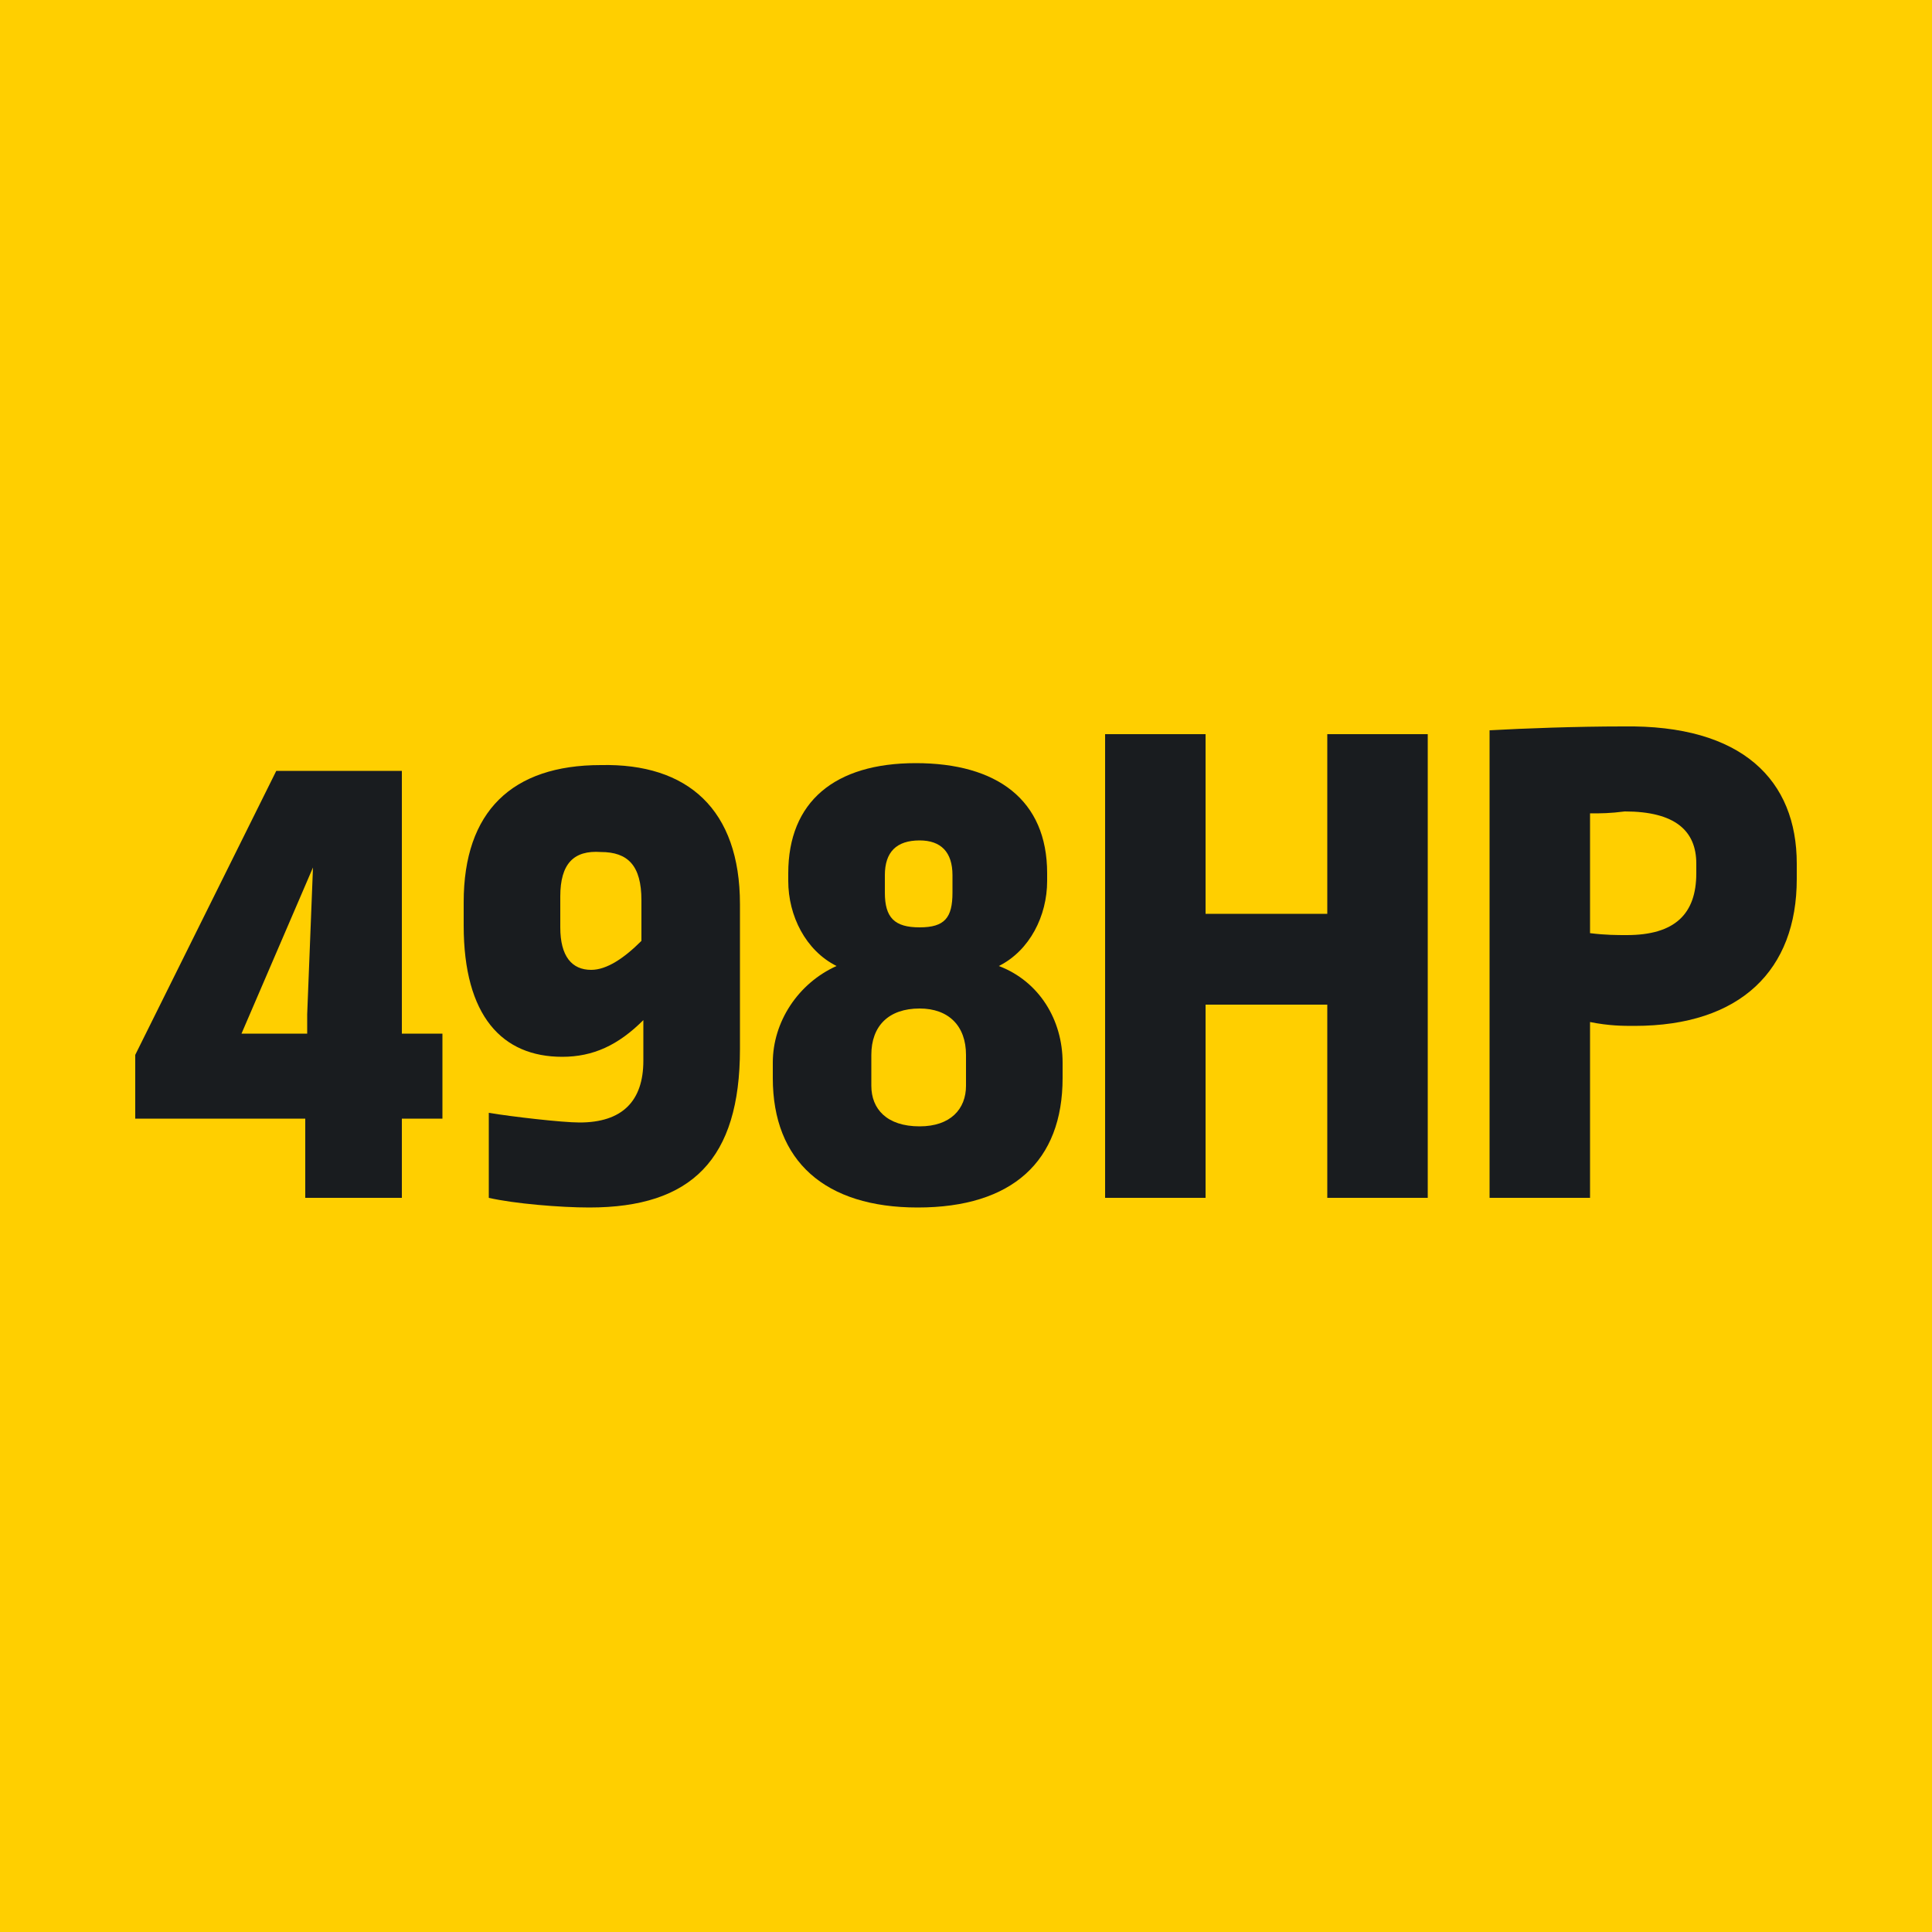
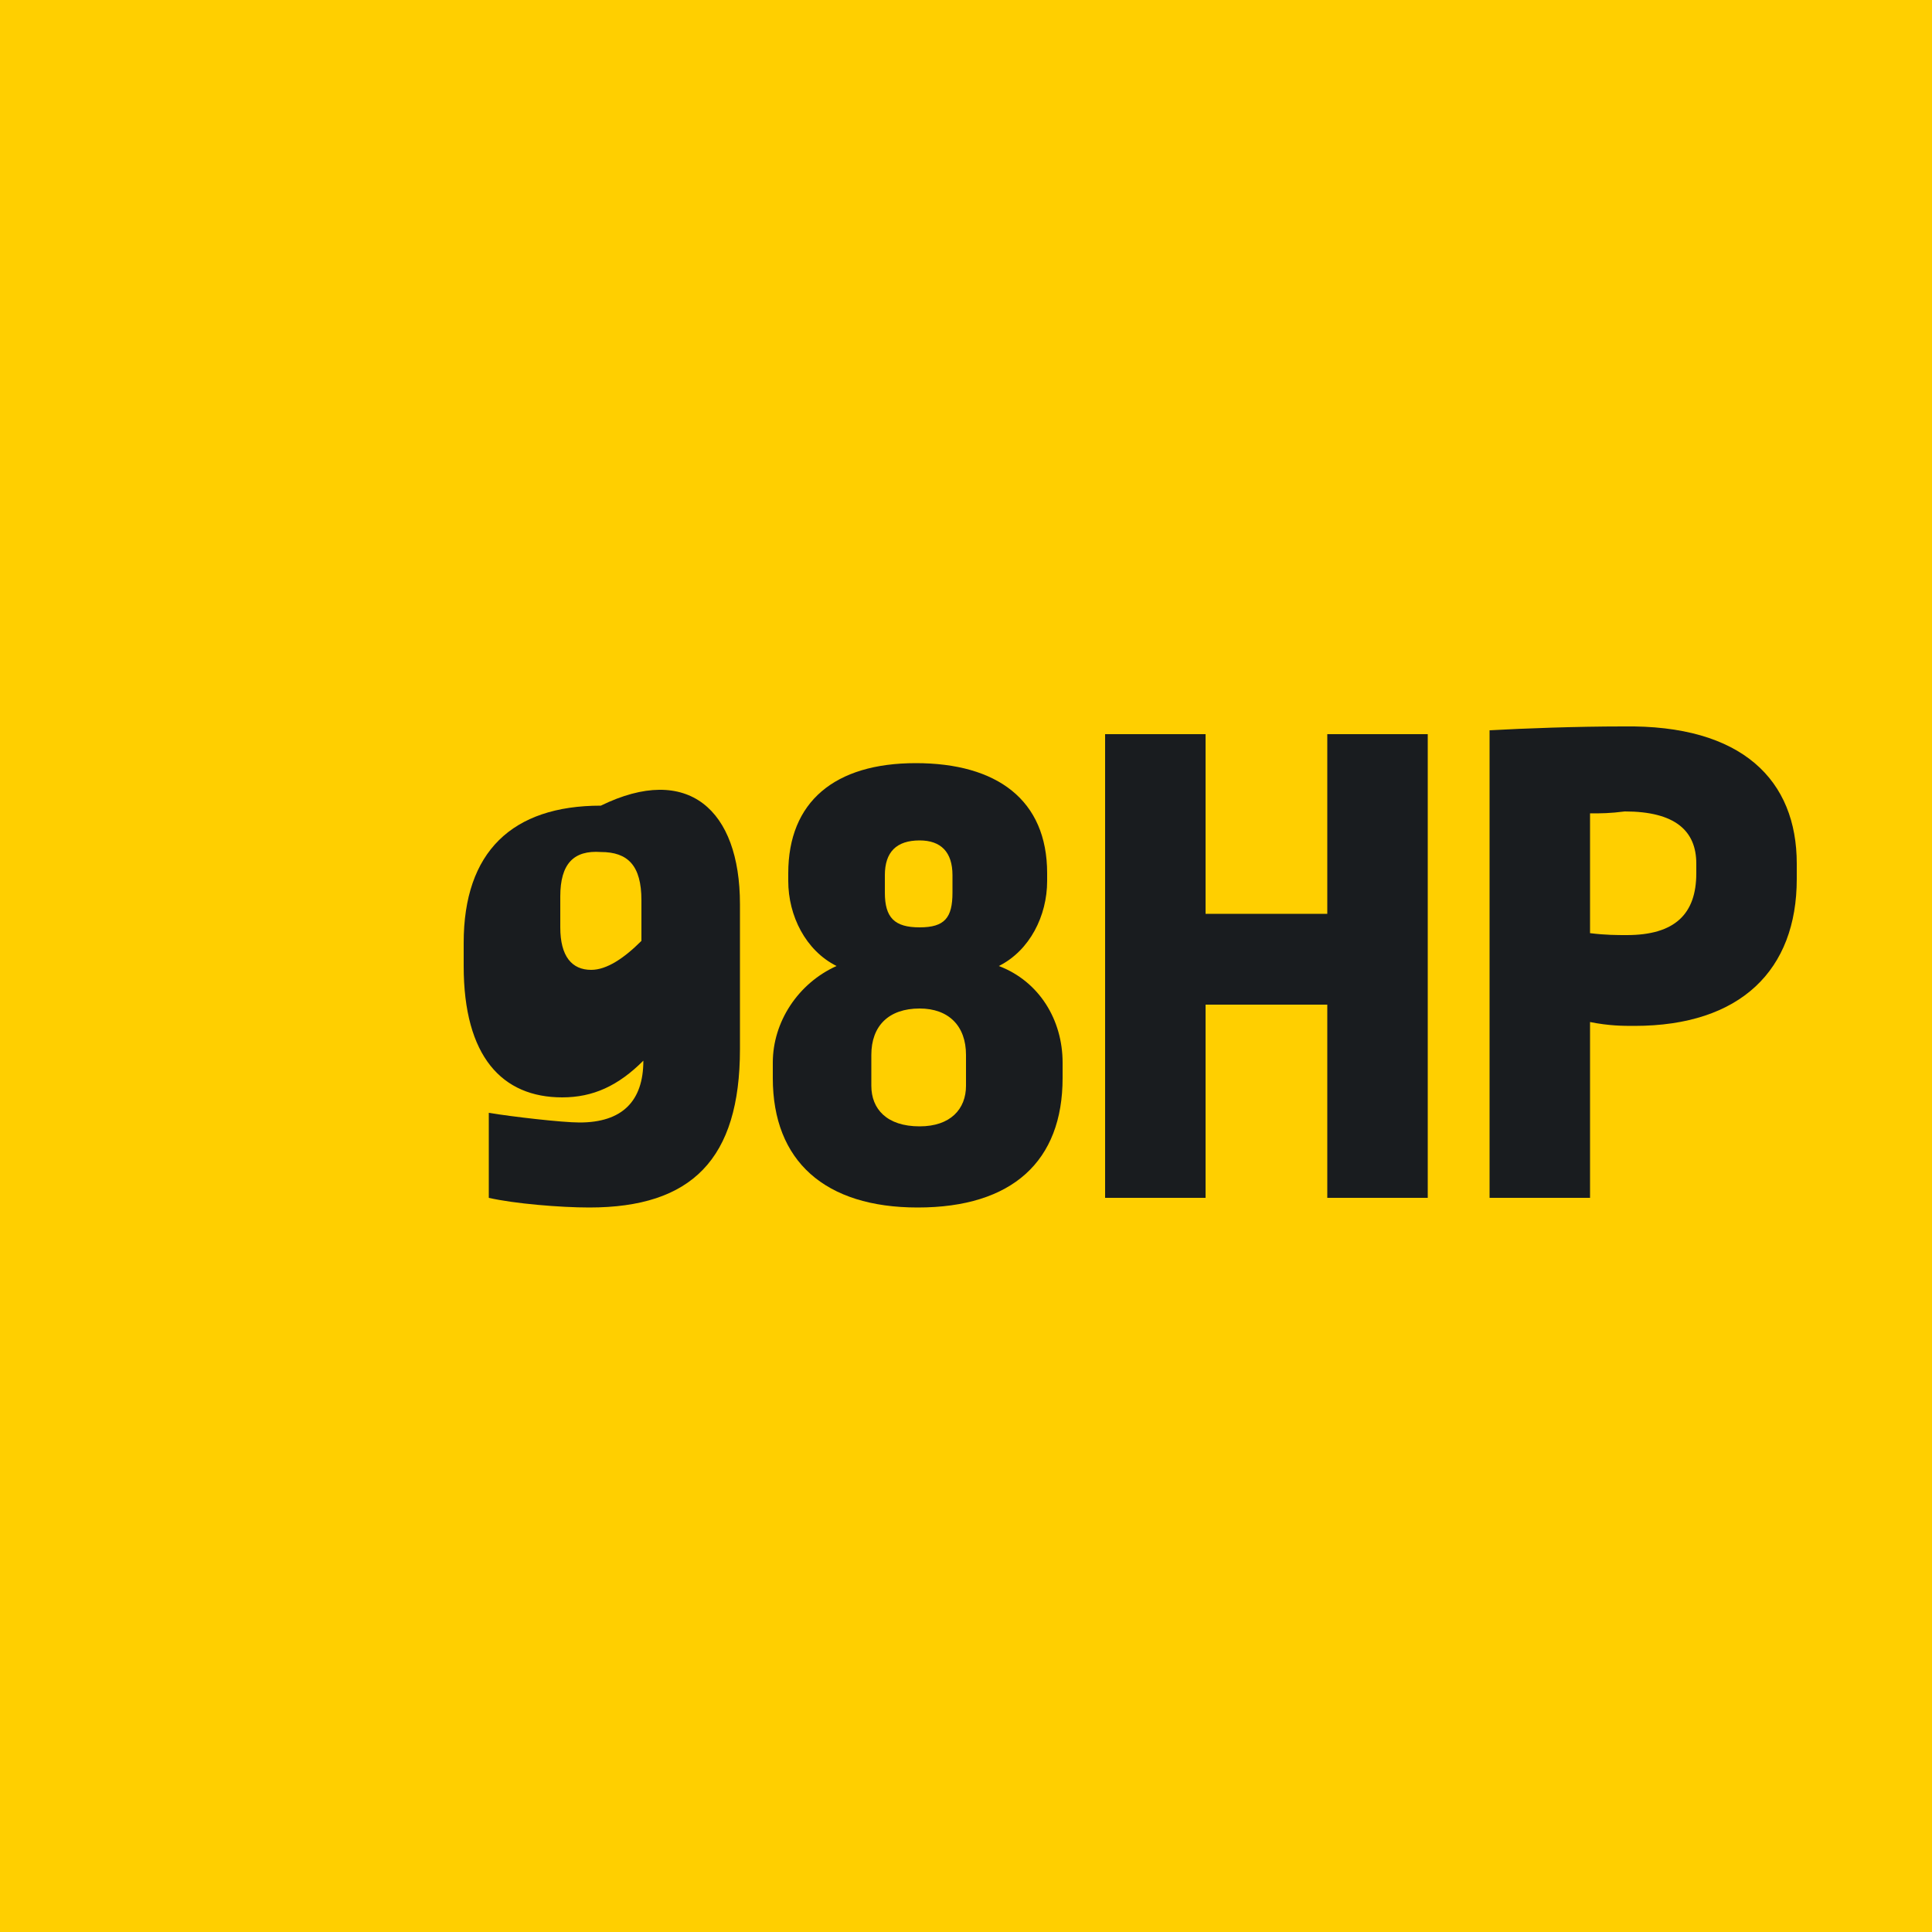
<svg xmlns="http://www.w3.org/2000/svg" version="1.1" id="レイヤー_1" x="0px" y="0px" viewBox="0 0 100 100" style="enable-background:new 0 0 100 100;" xml:space="preserve">
  <style type="text/css">
	.st0{fill:#FFCF00;}
	.st1{fill:#191C1F;}
</style>
  <rect class="st0" width="100" height="100" />
  <g>
-     <path class="st1" d="M20.8,53.5h2.1v4.4h-2.1V62h-5v-4.1H7v-3.3l7.3-14.7h6.5C20.8,39.9,20.8,53.5,20.8,53.5z M12.5,53.5h3.4v-1   l0.3-7.6L12.5,53.5z" />
-     <path class="st1" d="M38.3,46.8v7.5c0,5.7-2.5,8.2-7.8,8.2c-1.5,0-3.9-0.2-5.2-0.5v-4.4c1.2,0.2,3.8,0.5,4.7,0.5   c2.2,0,3.3-1.1,3.3-3.2v-2.1c-1.3,1.3-2.6,1.9-4.2,1.9c-3.1,0-5.1-2.1-5.1-6.8v-1.2c0-4.7,2.5-7.1,7.1-7.1   C35.6,39.5,38.3,41.9,38.3,46.8z M29,46.4V48c0,1.5,0.6,2.2,1.6,2.2c0.8,0,1.7-0.6,2.6-1.5v-2.1c0-1.8-0.7-2.5-2.1-2.5   C29.7,44,29,44.7,29,46.4z" />
+     <path class="st1" d="M38.3,46.8v7.5c0,5.7-2.5,8.2-7.8,8.2c-1.5,0-3.9-0.2-5.2-0.5v-4.4c1.2,0.2,3.8,0.5,4.7,0.5   c2.2,0,3.3-1.1,3.3-3.2c-1.3,1.3-2.6,1.9-4.2,1.9c-3.1,0-5.1-2.1-5.1-6.8v-1.2c0-4.7,2.5-7.1,7.1-7.1   C35.6,39.5,38.3,41.9,38.3,46.8z M29,46.4V48c0,1.5,0.6,2.2,1.6,2.2c0.8,0,1.7-0.6,2.6-1.5v-2.1c0-1.8-0.7-2.5-2.1-2.5   C29.7,44,29,44.7,29,46.4z" />
    <path class="st1" d="M54.2,45.2v0.4c0,1.8-0.9,3.6-2.5,4.4c2.1,0.8,3.3,2.8,3.3,5v0.8c0,4.3-2.6,6.7-7.5,6.7   c-4.8,0-7.5-2.4-7.5-6.7V55c0-2.1,1.3-4.1,3.3-5c-1.6-0.8-2.5-2.6-2.5-4.4v-0.4c0-3.7,2.4-5.7,6.6-5.7S54.2,41.4,54.2,45.2z    M45.1,54.6v1.6c0,1.2,0.8,2.1,2.5,2.1c1.6,0,2.4-0.9,2.4-2.1v-1.6c0-1.5-0.9-2.4-2.4-2.4C46,52.2,45.1,53.1,45.1,54.6z M45.8,45.3   v0.9c0,1.3,0.5,1.8,1.8,1.8s1.7-0.5,1.7-1.8v-0.9c0-1.2-0.6-1.8-1.7-1.8C46.4,43.5,45.8,44.1,45.8,45.3z" />
    <path class="st1" d="M73.9,62h-5.2V52h-6.3v10h-5.2V38h5.2v9.3h6.3V38h5.2V62z" />
    <path class="st1" d="M93,44.7v0.8c0,4.7-2.9,7.6-8.4,7.6c-0.6,0-1.3,0-2.3-0.2V62h-5.2V37.8c1.8-0.1,4.5-0.2,6.9-0.2   C90.2,37.5,93,40.4,93,44.7z M82.3,42.1v6.2c0.8,0.1,1.4,0.1,1.9,0.1c2.5,0,3.6-1.1,3.6-3.2v-0.5c0-1.7-1.1-2.7-3.7-2.7   C83.3,42.1,82.9,42.1,82.3,42.1z" />
  </g>
</svg>